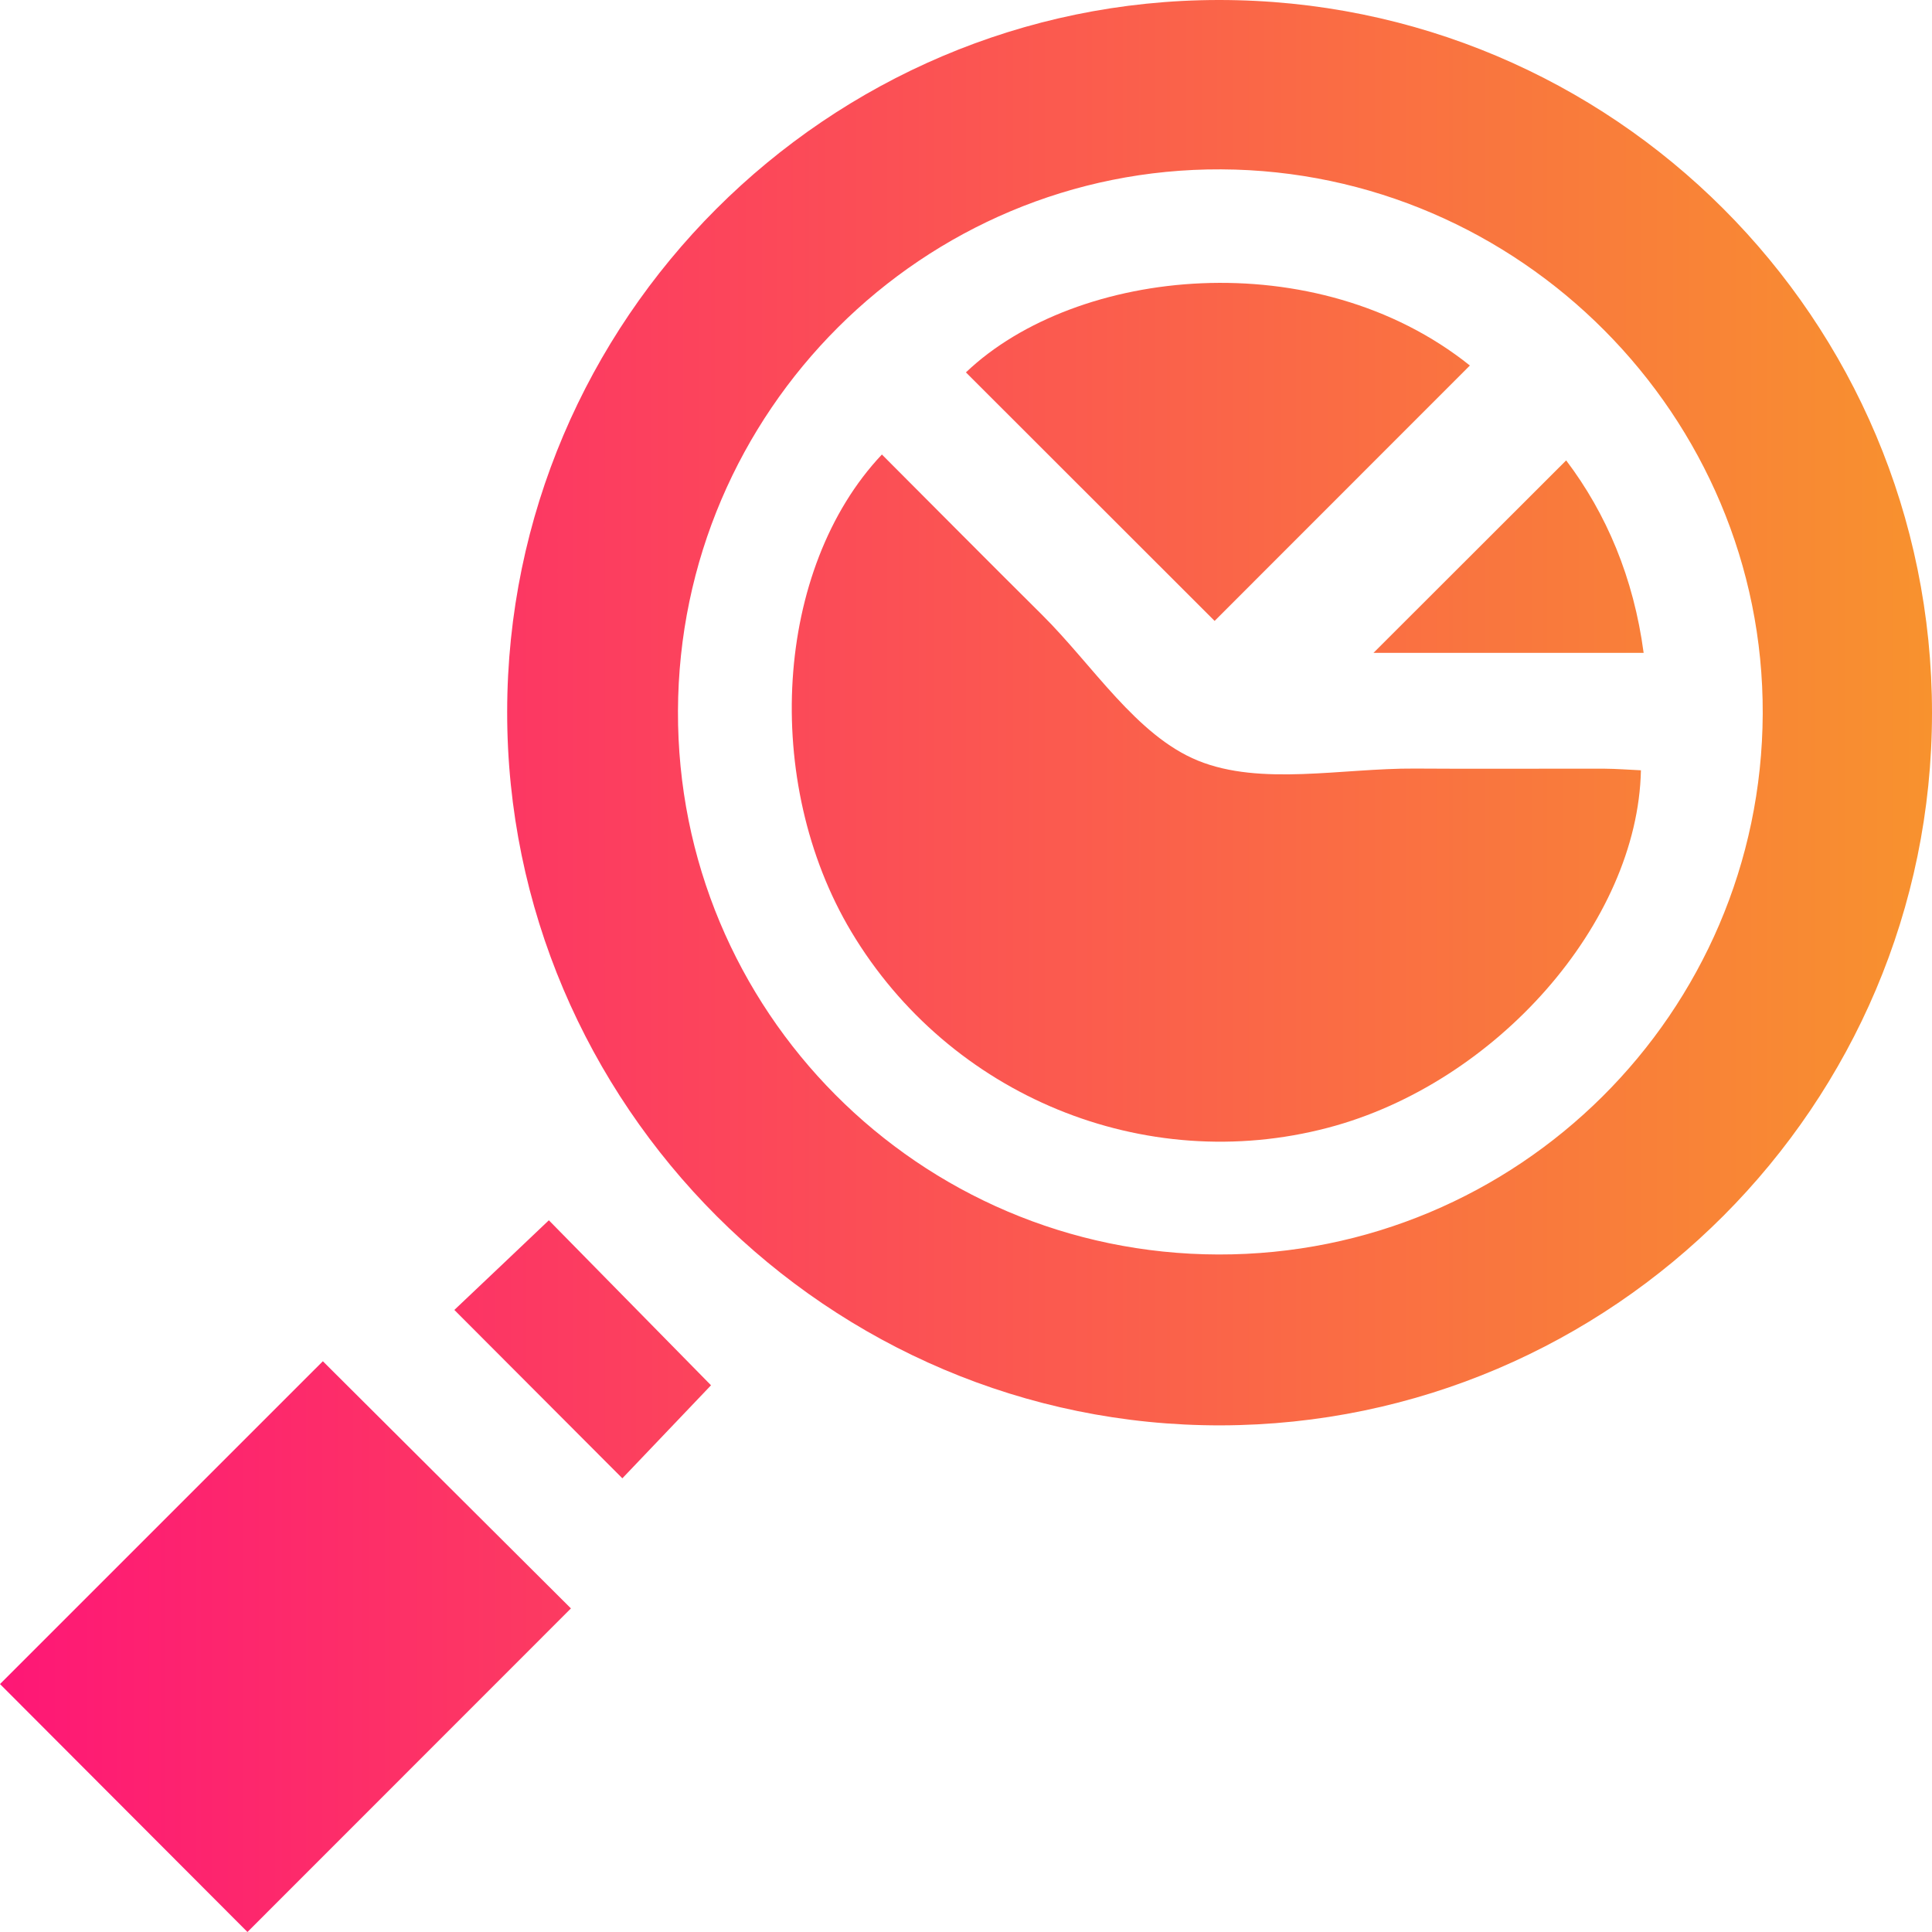
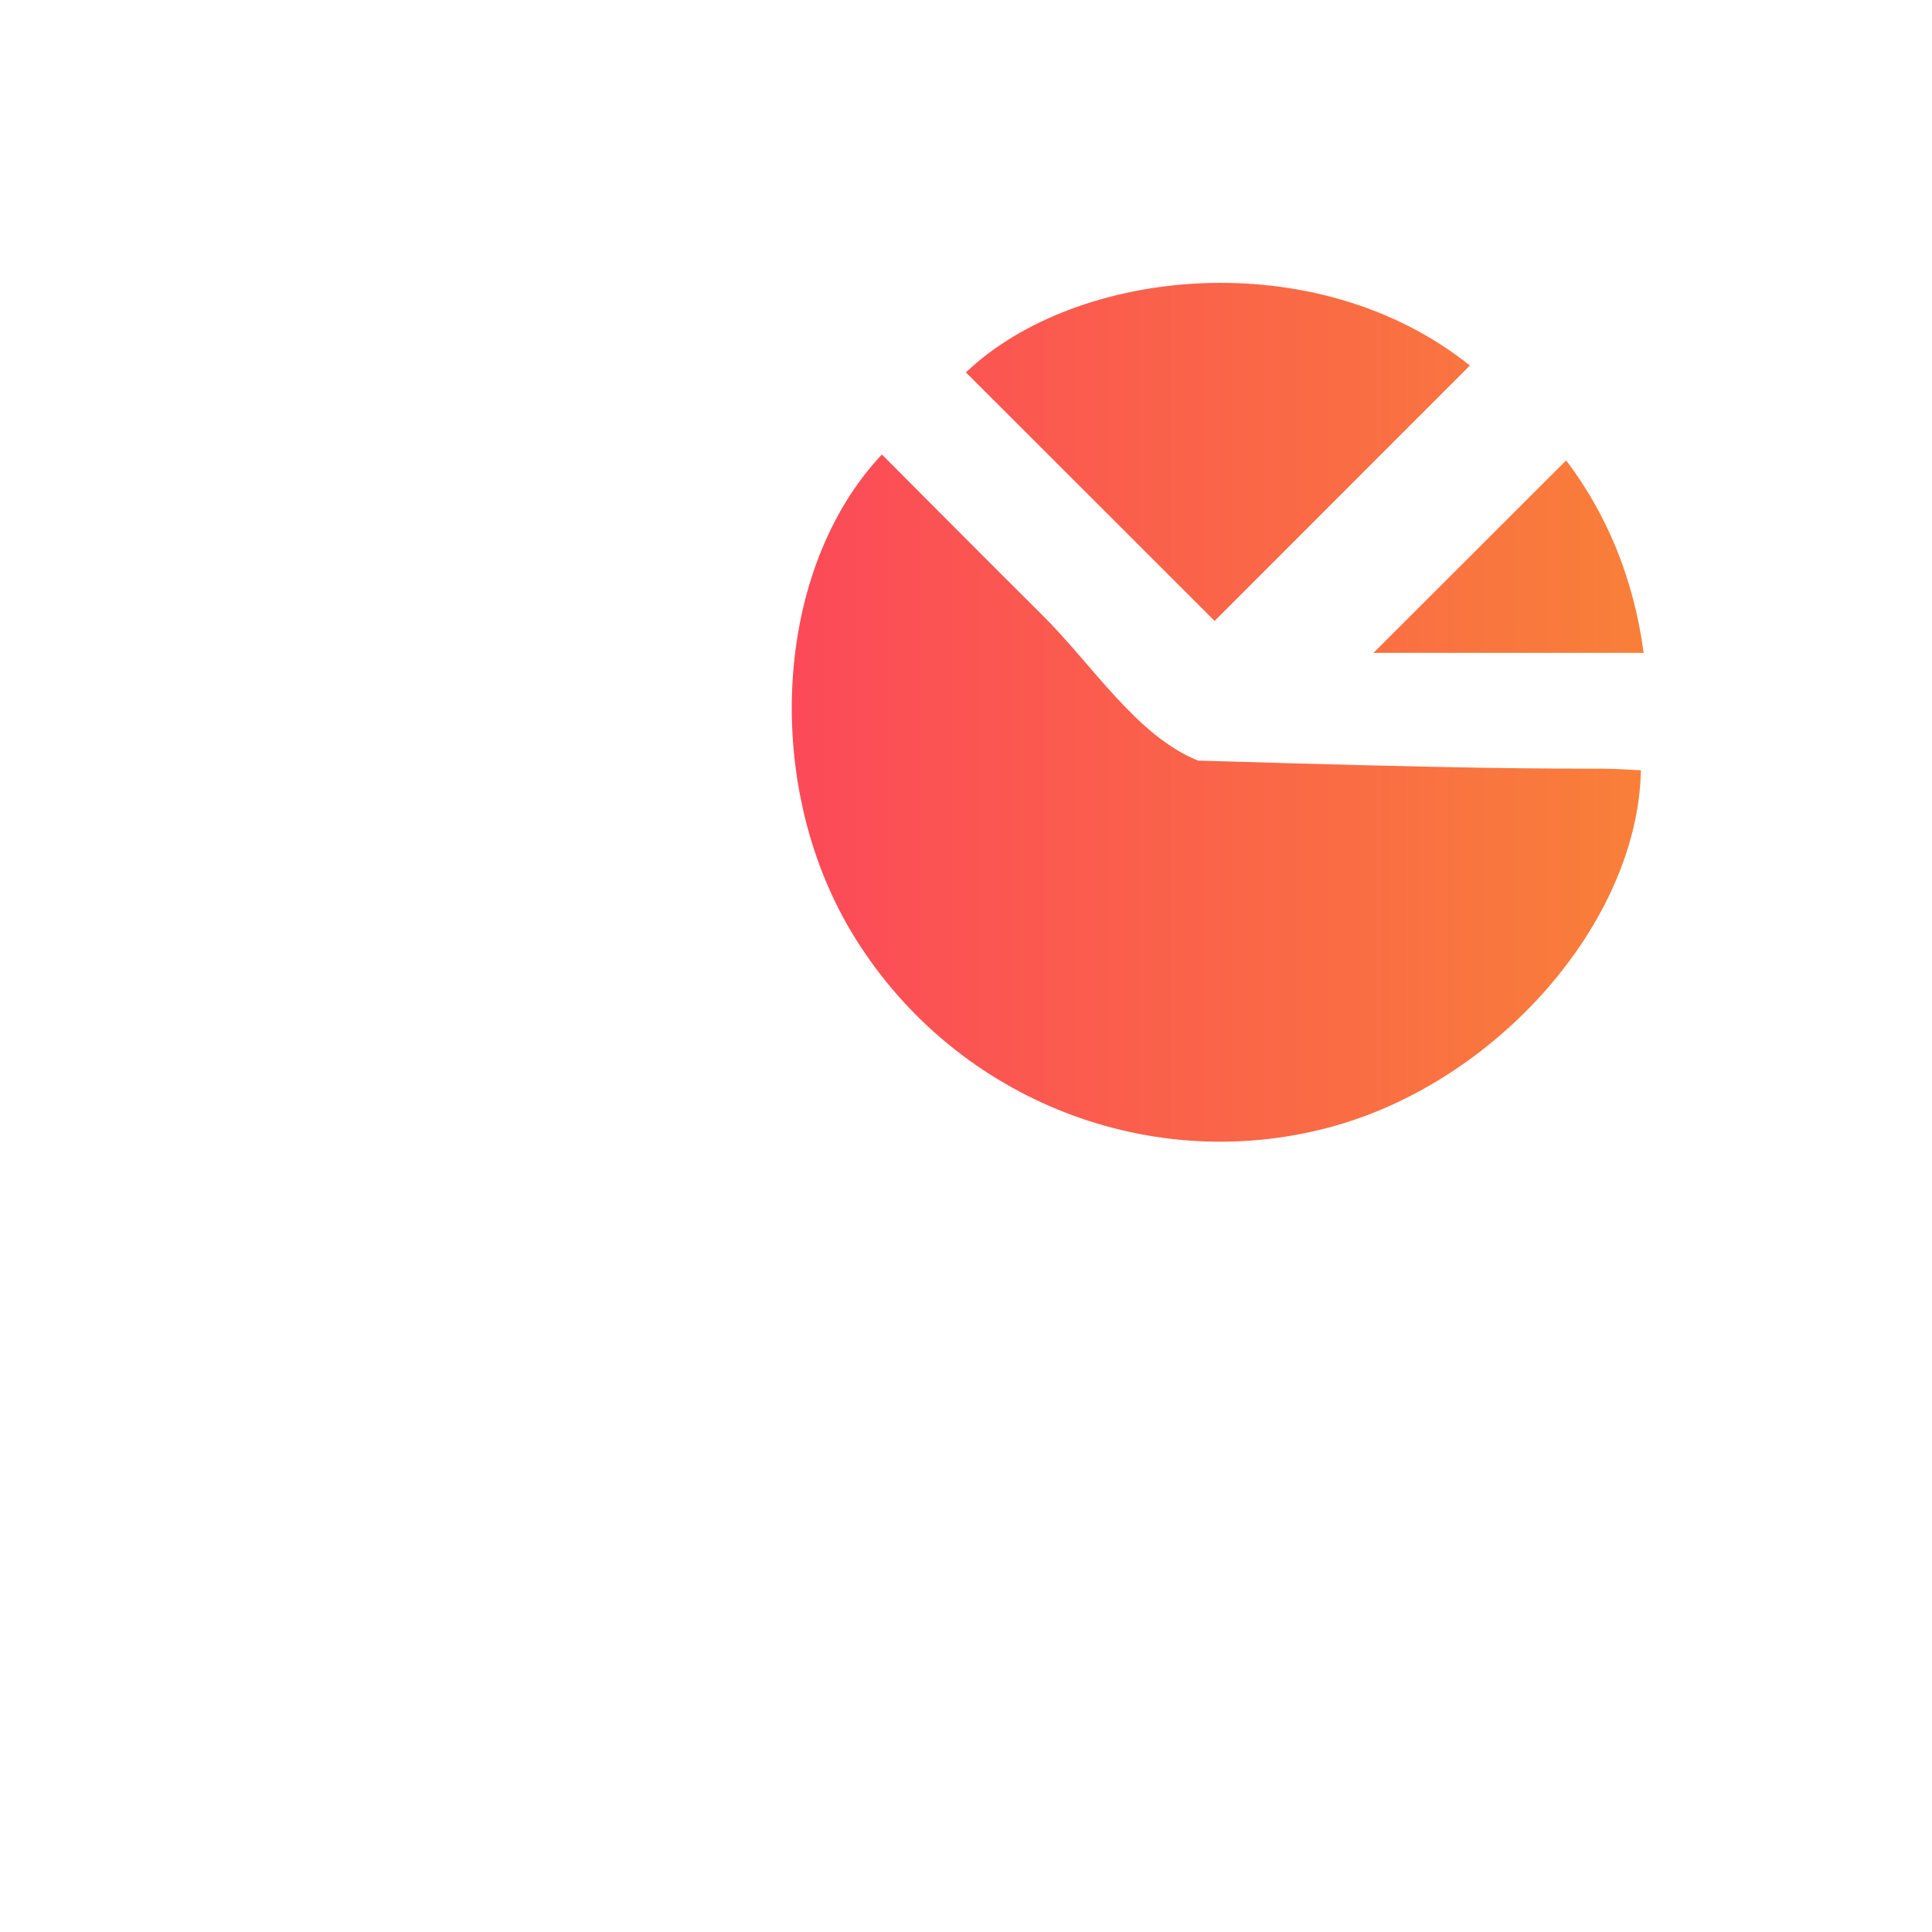
<svg xmlns="http://www.w3.org/2000/svg" width="47" height="47" viewBox="0 0 47 47" fill="none">
-   <path d="M29.646 5.26021e-06C39.236 -0.007 47.004 7.757 47 17.348C46.996 26.88 39.238 34.653 29.703 34.675C20.155 34.697 12.327 26.869 12.338 17.312C12.347 7.781 20.12 0.007 29.646 5.26021e-06ZM16.493 17.296C16.467 24.584 22.351 30.502 29.642 30.518C36.924 30.533 42.852 24.645 42.882 17.364C42.911 10.122 36.976 4.153 29.709 4.12C22.454 4.084 16.518 10.004 16.493 17.296Z" fill="url(#paint0_linear_1568_104)" />
-   <path d="M7.854 33.115C9.843 35.095 11.899 37.144 13.889 39.128C11.284 41.734 8.622 44.398 6.02 47C4.041 45.018 1.993 42.964 0 40.968C2.596 38.373 5.258 35.712 7.854 33.115Z" fill="url(#paint1_linear_1568_104)" />
-   <path d="M17.297 33.7C16.723 34.304 15.902 35.164 15.14 35.963C13.775 34.593 12.422 33.239 11.053 31.867C11.845 31.116 12.709 30.299 13.352 29.686C14.62 30.978 15.965 32.345 17.297 33.7Z" fill="url(#paint2_linear_1568_104)" />
-   <path d="M39.919 18.739C39.843 22.447 36.391 26.36 32.308 27.434C27.84 28.612 23.1 26.663 20.71 22.667C18.529 19.018 18.838 13.828 21.454 11.057C22.751 12.357 24.044 13.66 25.347 14.954C26.589 16.186 27.642 17.89 29.14 18.503C30.673 19.128 32.644 18.686 34.422 18.697C35.958 18.708 37.495 18.697 39.031 18.7C39.328 18.702 39.626 18.726 39.919 18.739Z" fill="url(#paint3_linear_1568_104)" />
+   <path d="M39.919 18.739C39.843 22.447 36.391 26.36 32.308 27.434C27.84 28.612 23.1 26.663 20.71 22.667C18.529 19.018 18.838 13.828 21.454 11.057C22.751 12.357 24.044 13.66 25.347 14.954C26.589 16.186 27.642 17.89 29.14 18.503C35.958 18.708 37.495 18.697 39.031 18.7C39.328 18.702 39.626 18.726 39.919 18.739Z" fill="url(#paint3_linear_1568_104)" />
  <path d="M29.548 15.105C27.614 13.173 25.557 11.115 23.498 9.059C26.188 6.495 32.017 5.897 35.758 8.892C33.701 10.952 31.627 13.025 29.548 15.105Z" fill="url(#paint4_linear_1568_104)" />
  <path d="M38.1 11.2C39.079 12.493 39.742 14.057 39.985 15.882C37.718 15.882 35.507 15.882 33.413 15.882C34.939 14.357 36.5 12.798 38.1 11.2Z" fill="url(#paint5_linear_1568_104)" />
  <defs>
    <linearGradient id="paint0_linear_1568_104" x1="0" y1="23.5" x2="47" y2="23.5" gradientUnits="userSpaceOnUse">
      <stop stop-color="#FE1776" />
      <stop offset="1" stop-color="#F8922E" />
    </linearGradient>
    <linearGradient id="paint1_linear_1568_104" x1="0" y1="23.5" x2="47" y2="23.5" gradientUnits="userSpaceOnUse">
      <stop stop-color="#FE1776" />
      <stop offset="1" stop-color="#F8922E" />
    </linearGradient>
    <linearGradient id="paint2_linear_1568_104" x1="0" y1="23.5" x2="47" y2="23.5" gradientUnits="userSpaceOnUse">
      <stop stop-color="#FE1776" />
      <stop offset="1" stop-color="#F8922E" />
    </linearGradient>
    <linearGradient id="paint3_linear_1568_104" x1="0" y1="23.5" x2="47" y2="23.5" gradientUnits="userSpaceOnUse">
      <stop stop-color="#FE1776" />
      <stop offset="1" stop-color="#F8922E" />
    </linearGradient>
    <linearGradient id="paint4_linear_1568_104" x1="0" y1="23.5" x2="47" y2="23.5" gradientUnits="userSpaceOnUse">
      <stop stop-color="#FE1776" />
      <stop offset="1" stop-color="#F8922E" />
    </linearGradient>
    <linearGradient id="paint5_linear_1568_104" x1="0" y1="23.5" x2="47" y2="23.5" gradientUnits="userSpaceOnUse">
      <stop stop-color="#FE1776" />
      <stop offset="1" stop-color="#F8922E" />
    </linearGradient>
  </defs>
</svg>